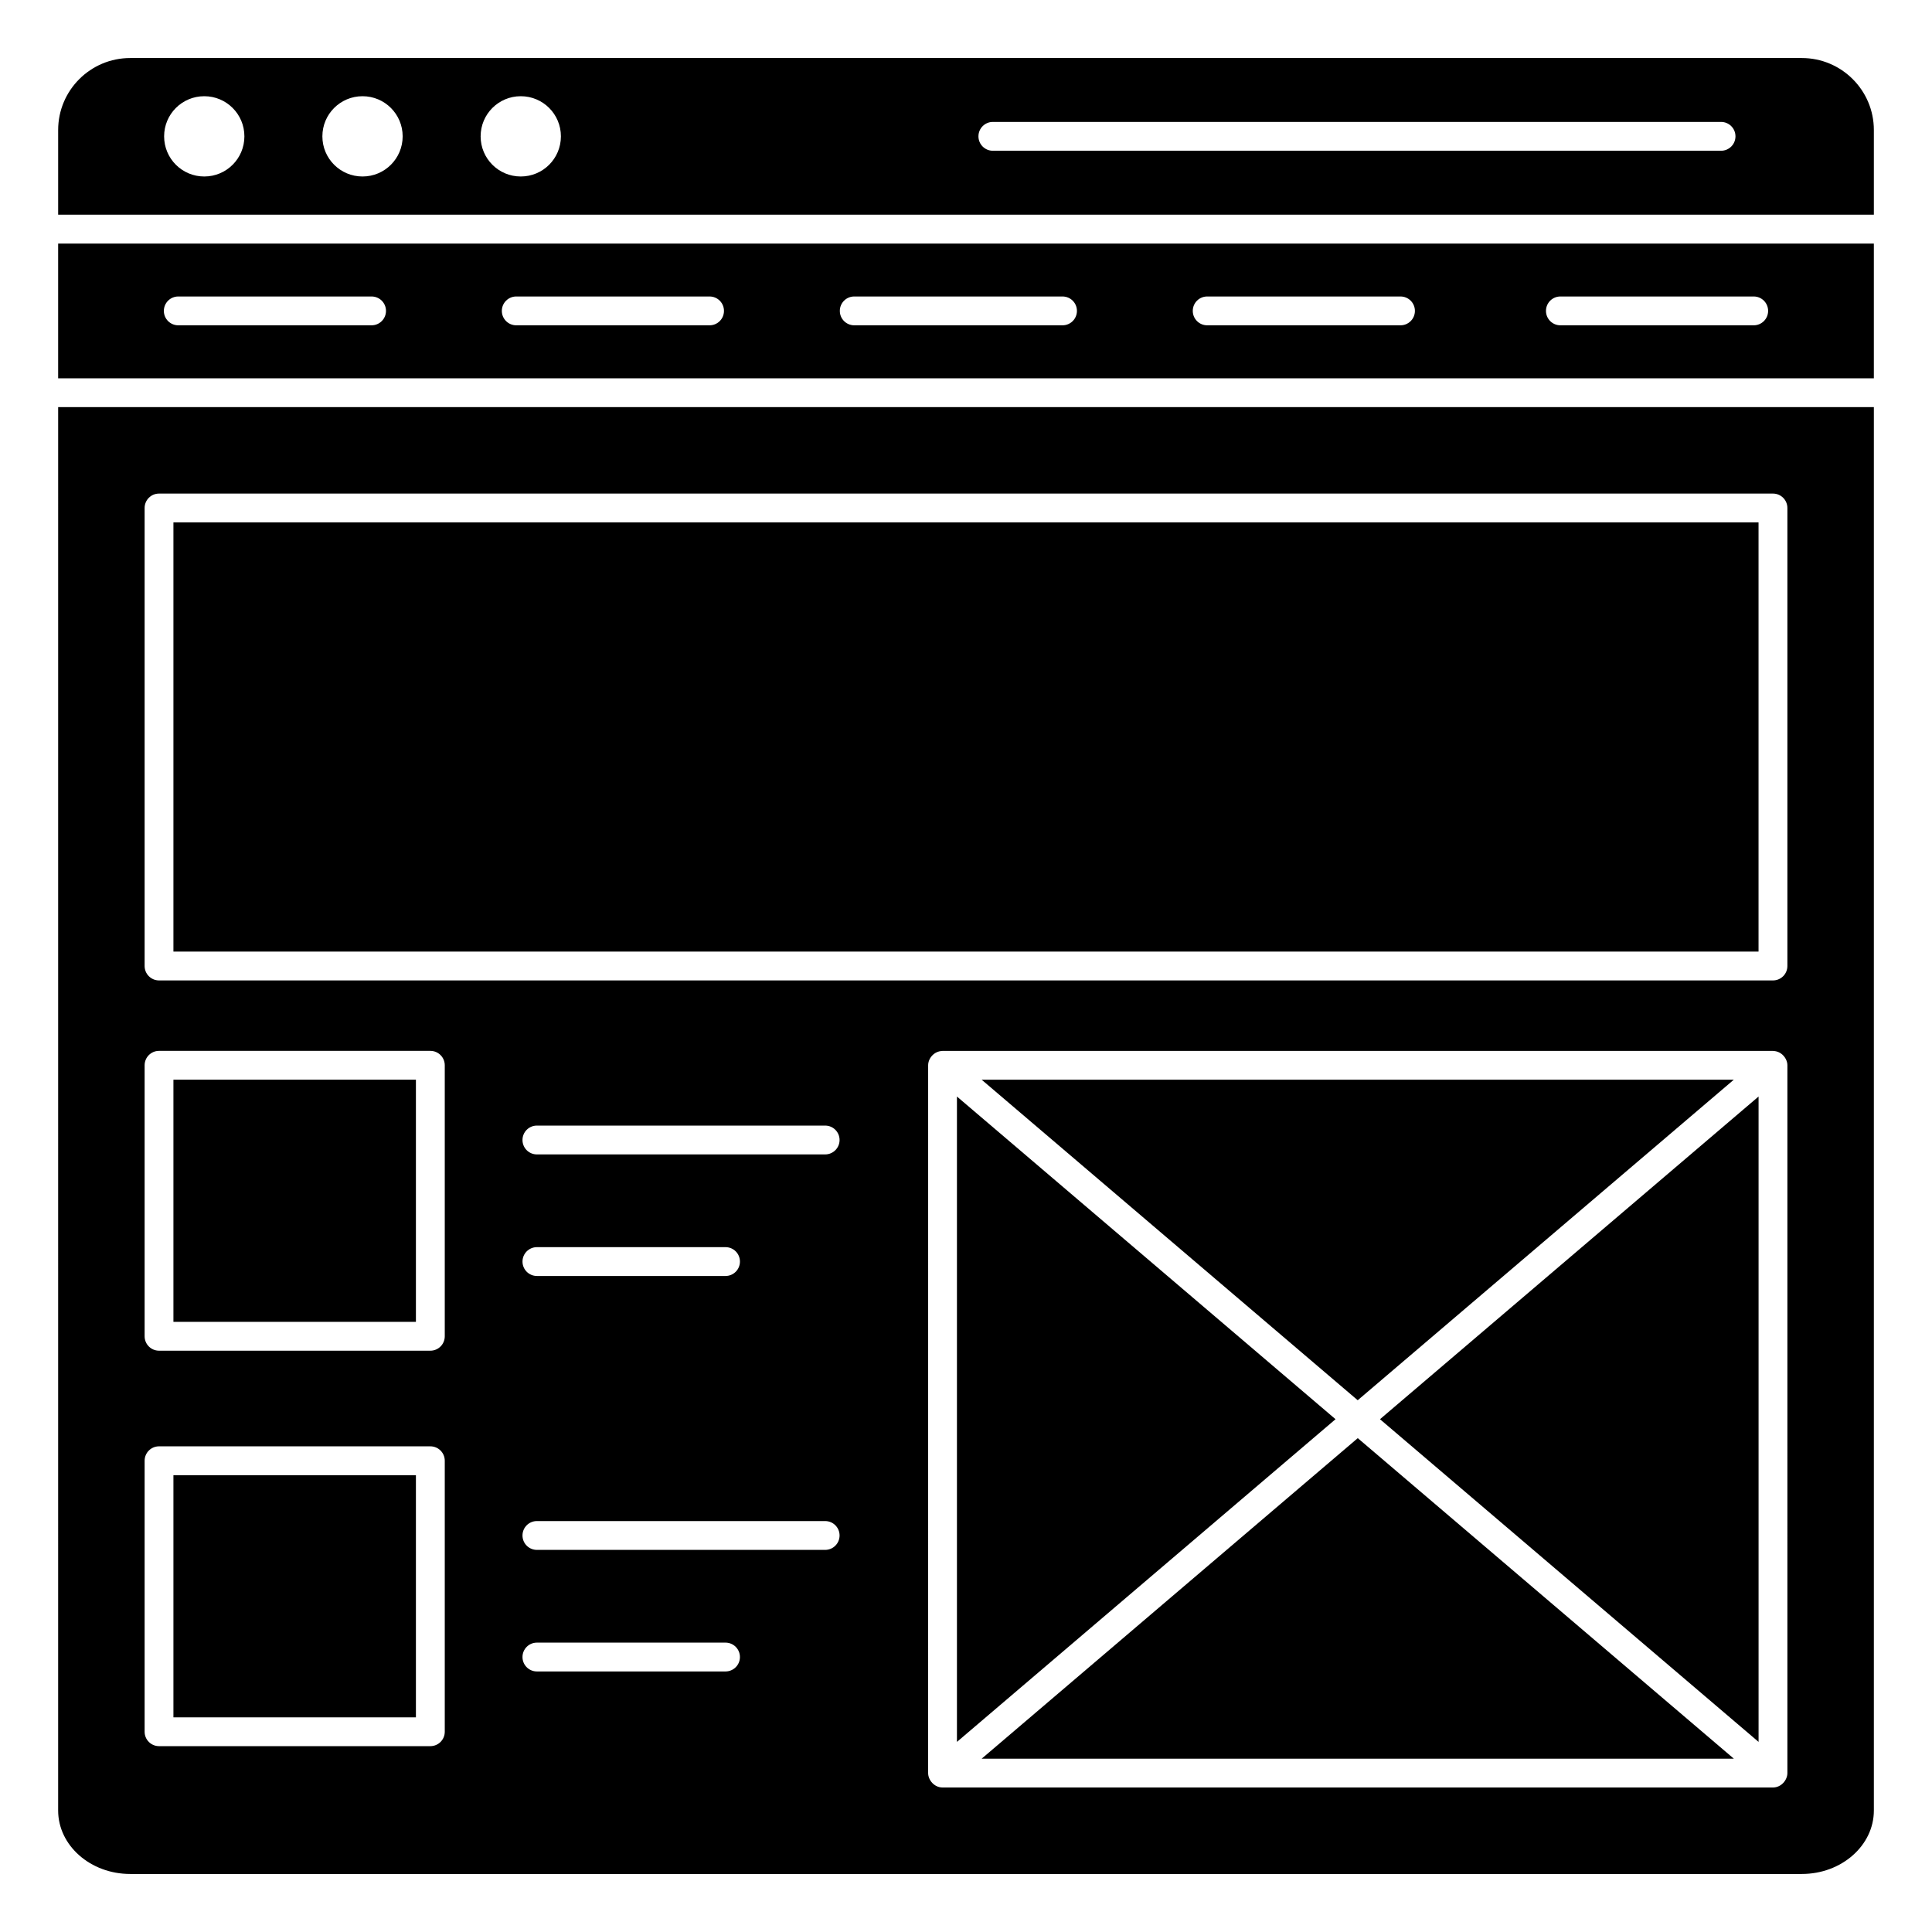
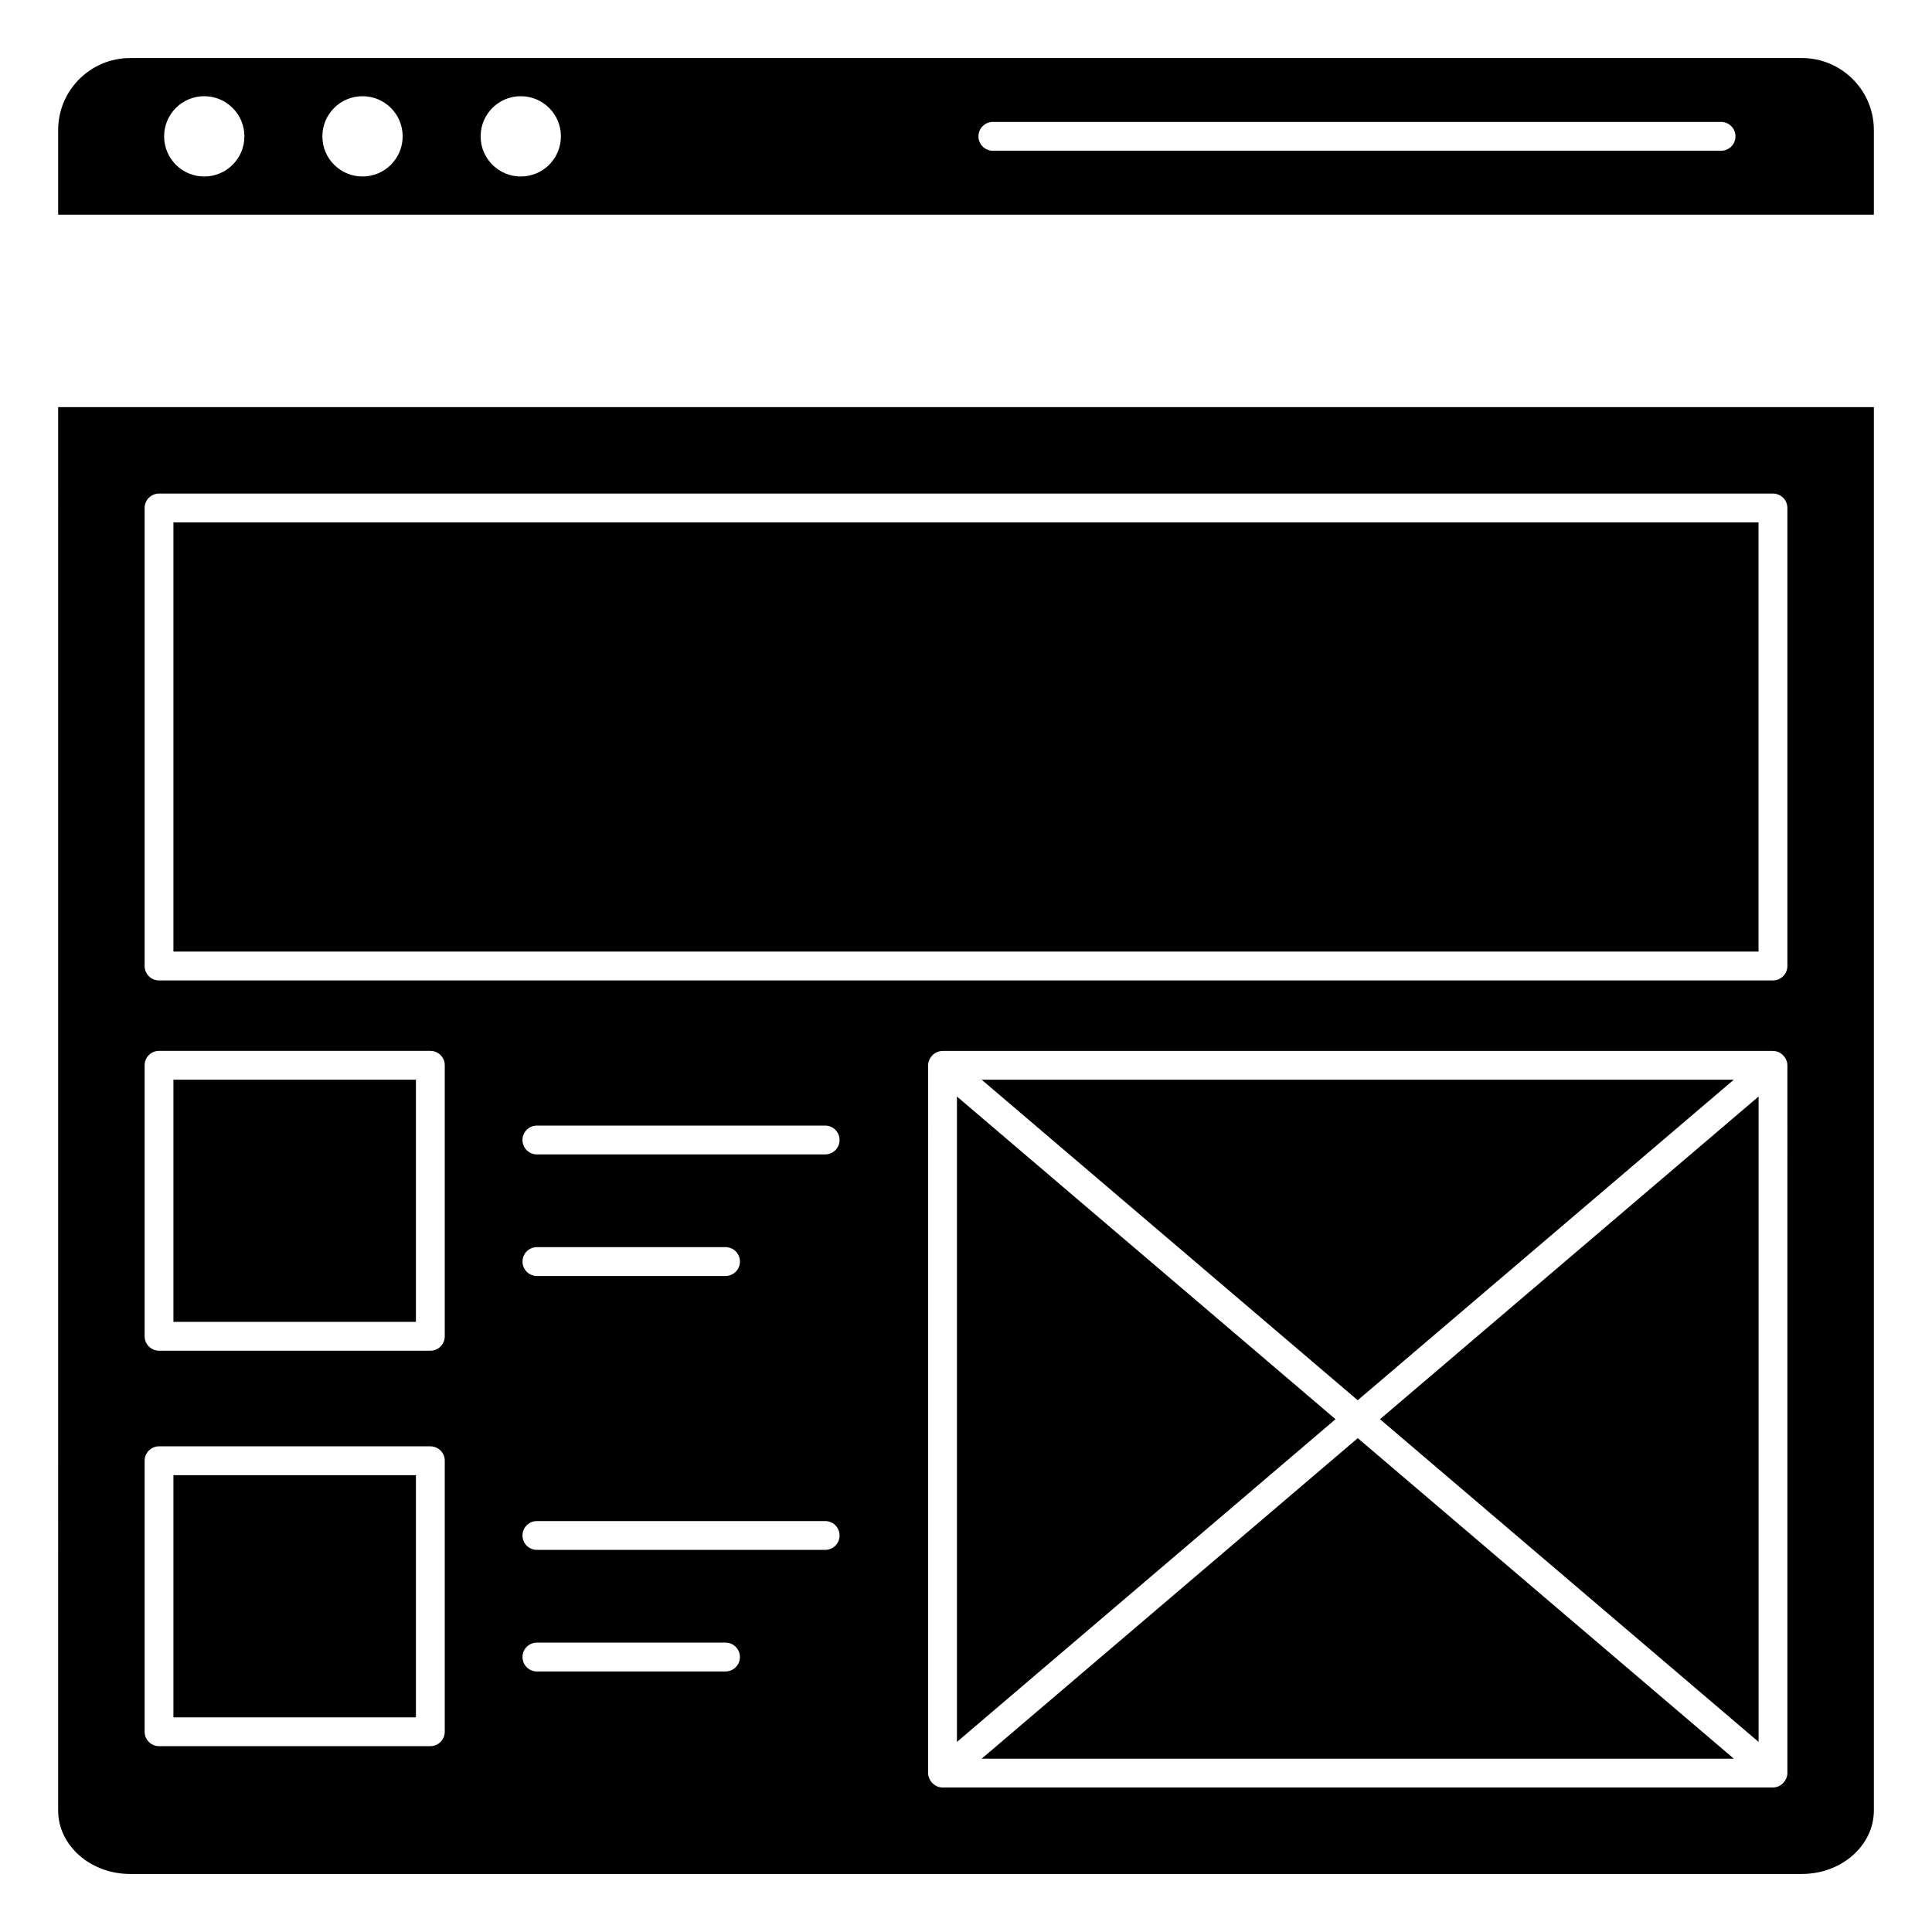
<svg xmlns="http://www.w3.org/2000/svg" fill="#000000" width="800px" height="800px" version="1.1" viewBox="144 144 512 512">
  <g>
    <path d="m189.96 282.44h420.07v113.74h-420.07z" />
    <path d="m603.48 430.13h-199.34l99.668 84.949z" />
    <path d="m159.41 623.8c0 9.277 8.559 16.82 19.078 16.82h443.03c10.52 0 19.074-7.547 19.074-16.82v-371.91h-481.18zm176.86-36.848h-49.984c-2.113 0-3.82-1.707-3.82-3.82 0-2.113 1.707-3.82 3.82-3.82h49.984c2.113 0 3.82 1.707 3.82 3.82 0 2.113-1.707 3.82-3.82 3.82zm26.406-32.215h-76.391c-2.113 0-3.82-1.707-3.82-3.82s1.707-3.82 3.82-3.82h76.391c2.113 0 3.82 1.707 3.82 3.82s-1.711 3.82-3.82 3.82zm-80.207-76.41c0-2.113 1.707-3.82 3.82-3.82h49.984c2.113 0 3.82 1.707 3.82 3.82s-1.707 3.82-3.82 3.82h-49.984c-2.113 0-3.82-1.711-3.82-3.82zm80.207-28.395h-76.391c-2.113 0-3.82-1.707-3.82-3.82s1.707-3.82 3.82-3.82h76.391c2.113 0 3.82 1.707 3.82 3.82s-1.711 3.82-3.82 3.82zm255 163.95c0 1.844-1.617 3.82-3.82 3.82h-220.07c-2.231 0-3.82-2-3.82-3.82l0.004-187.57c0-1.875 1.59-3.711 3.676-3.789 0.051 0 0.09-0.027 0.141-0.027h220.07c0.051 0 0.094 0.027 0.145 0.027 2.184 0.082 3.676 2.043 3.676 3.789zm-435.35-335.26c0-2.113 1.707-3.82 3.82-3.82h427.71c2.109 0 3.82 1.707 3.82 3.82v121.38c0 2.113-1.707 3.82-3.82 3.82h-427.71c-2.109 0-3.82-1.707-3.82-3.82zm0 147.69c0-2.109 1.707-3.82 3.82-3.82h71.902c2.113 0 3.82 1.707 3.82 3.82v71.816c0 2.113-1.707 3.82-3.82 3.82h-71.902c-2.109 0-3.82-1.707-3.82-3.82zm0 104.8c0-2.109 1.707-3.82 3.82-3.82h71.902c2.113 0 3.82 1.707 3.82 3.82v71.816c0 2.113-1.707 3.82-3.82 3.82h-71.902c-2.109 0-3.82-1.707-3.82-3.82z" />
    <path d="m397.6 434.59v171.03l100.33-85.516z" />
    <path d="m189.96 430.13h64.262v64.176h-64.262z" />
    <path d="m610.04 605.62v-171.03l-100.33 85.516z" />
    <path d="m189.96 534.94h64.262v64.176h-64.262z" />
    <path d="m404.15 610.07h199.34l-99.668-84.949z" />
    <path d="m621.51 159.38h-443.02c-10.52 0-19.078 8.555-19.078 19.074v22.438h481.18v-22.438c0-10.52-8.559-19.074-19.078-19.074zm-423.38 31.391c-5.883 0-10.637-4.754-10.637-10.637 0-5.883 4.754-10.637 10.637-10.637 5.883 0 10.637 4.75 10.637 10.637 0 5.883-4.754 10.637-10.637 10.637zm41.941 0c-5.883 0-10.637-4.754-10.637-10.637 0-5.883 4.754-10.637 10.637-10.637 5.883 0 10.637 4.75 10.637 10.637 0 5.883-4.754 10.637-10.637 10.637zm41.938 0c-5.883 0-10.637-4.754-10.637-10.637 0-5.883 4.754-10.637 10.637-10.637 5.887 0 10.637 4.75 10.637 10.637 0 5.883-4.75 10.637-10.637 10.637zm318.09-6.82h-192.98c-2.109 0-3.82-1.707-3.82-3.82s1.707-3.82 3.82-3.82h192.98c2.113 0 3.82 1.707 3.82 3.82s-1.711 3.82-3.82 3.82z" />
-     <path d="m159.41 244.25h481.18v-35.691h-481.18zm398.11-21.68h51.23c2.113 0 3.82 1.707 3.82 3.82s-1.707 3.82-3.82 3.82h-51.23c-2.109 0-3.82-1.707-3.82-3.82s1.707-3.82 3.82-3.82zm-93.602 0h51.227c2.113 0 3.82 1.707 3.82 3.82s-1.707 3.82-3.82 3.82h-51.227c-2.109 0-3.82-1.707-3.82-3.82s1.707-3.82 3.82-3.82zm-93.539 0h55.199c2.109 0 3.82 1.707 3.82 3.82s-1.707 3.82-3.82 3.82h-55.195c-2.109 0-3.82-1.707-3.82-3.82s1.707-3.82 3.816-3.82zm-89.566 0h51.227c2.113 0 3.82 1.707 3.82 3.82s-1.707 3.82-3.82 3.82h-51.227c-2.109 0-3.82-1.707-3.82-3.82 0.004-2.113 1.711-3.82 3.82-3.82zm-89.57 0h51.227c2.113 0 3.82 1.707 3.82 3.82s-1.707 3.82-3.82 3.82h-51.227c-2.113 0-3.82-1.707-3.82-3.82 0.004-2.113 1.711-3.82 3.82-3.82z" />
  </g>
</svg>